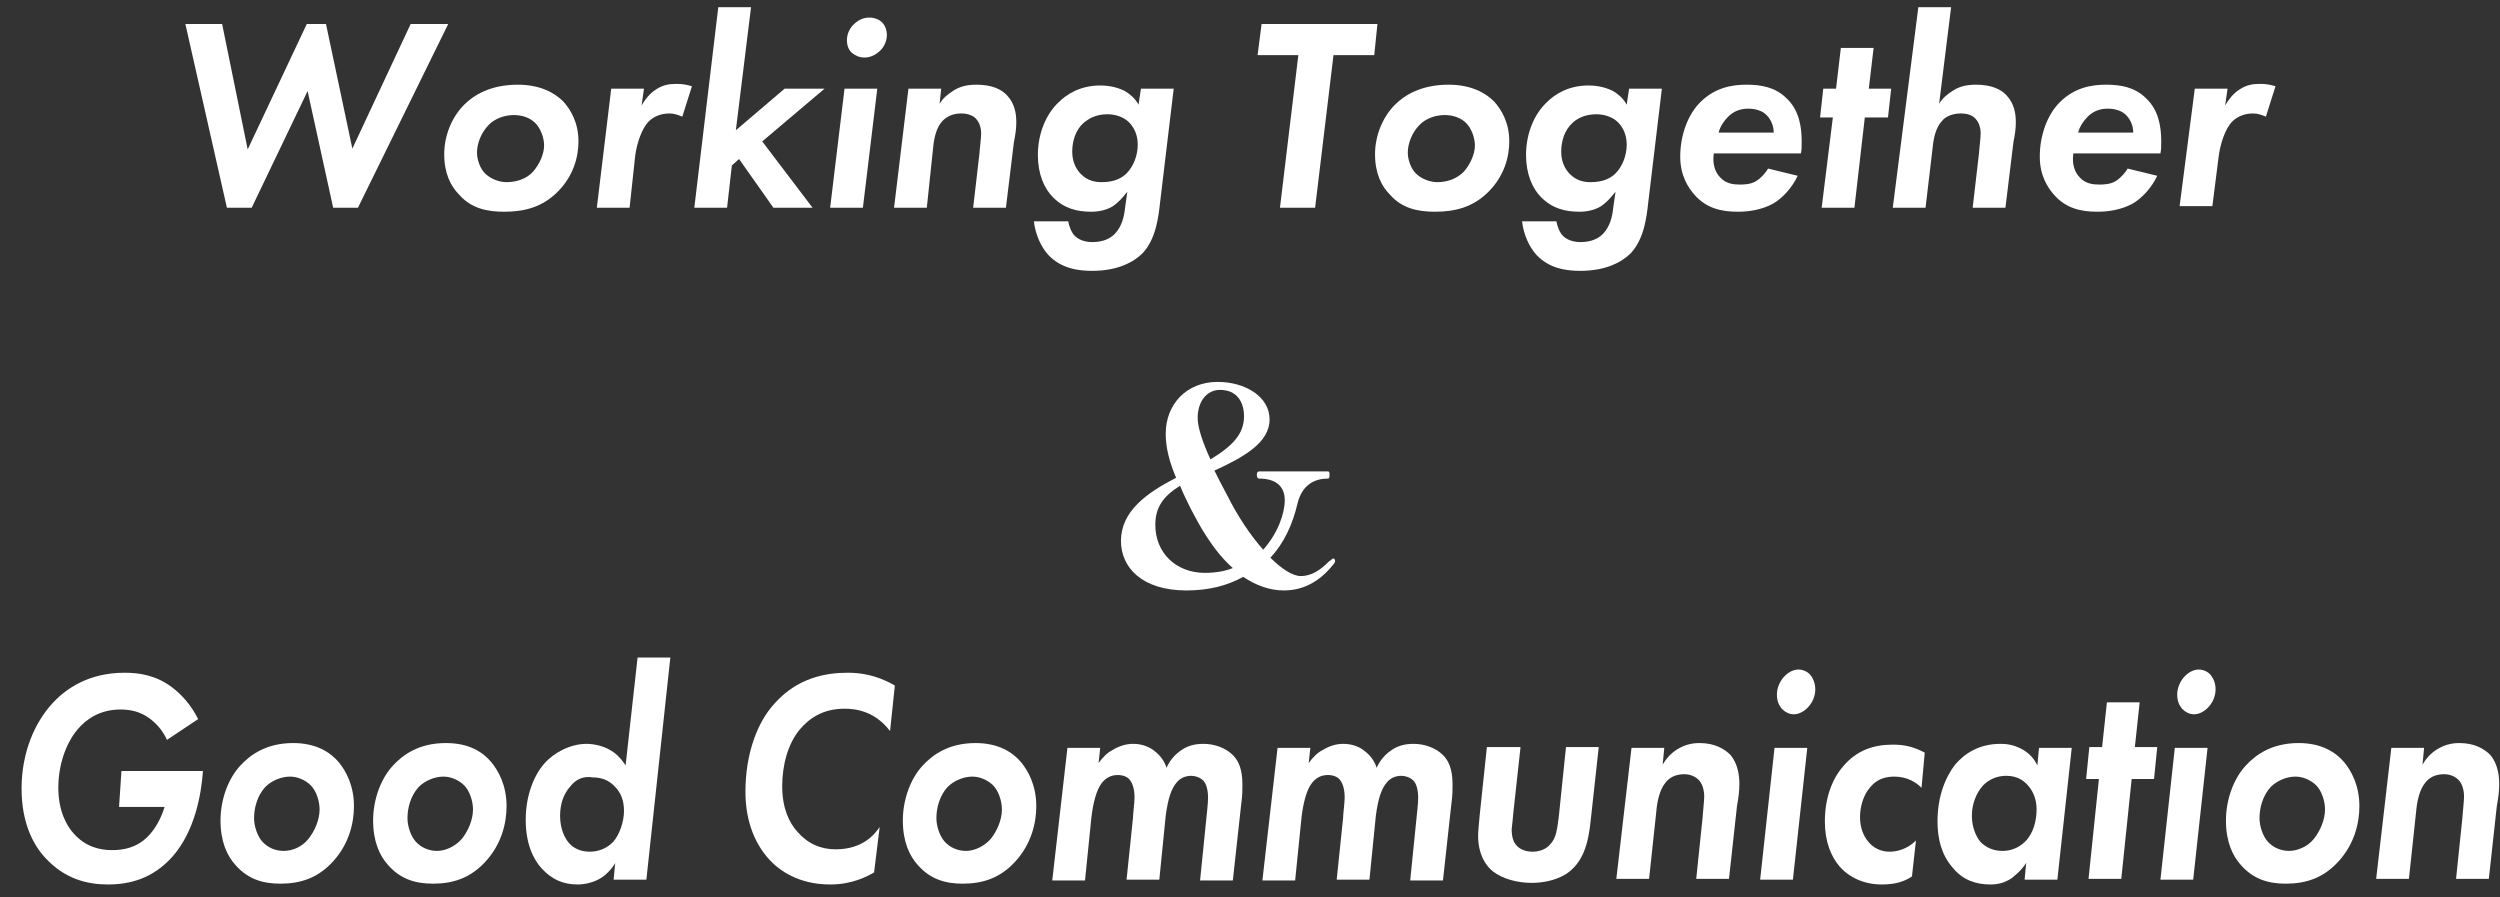
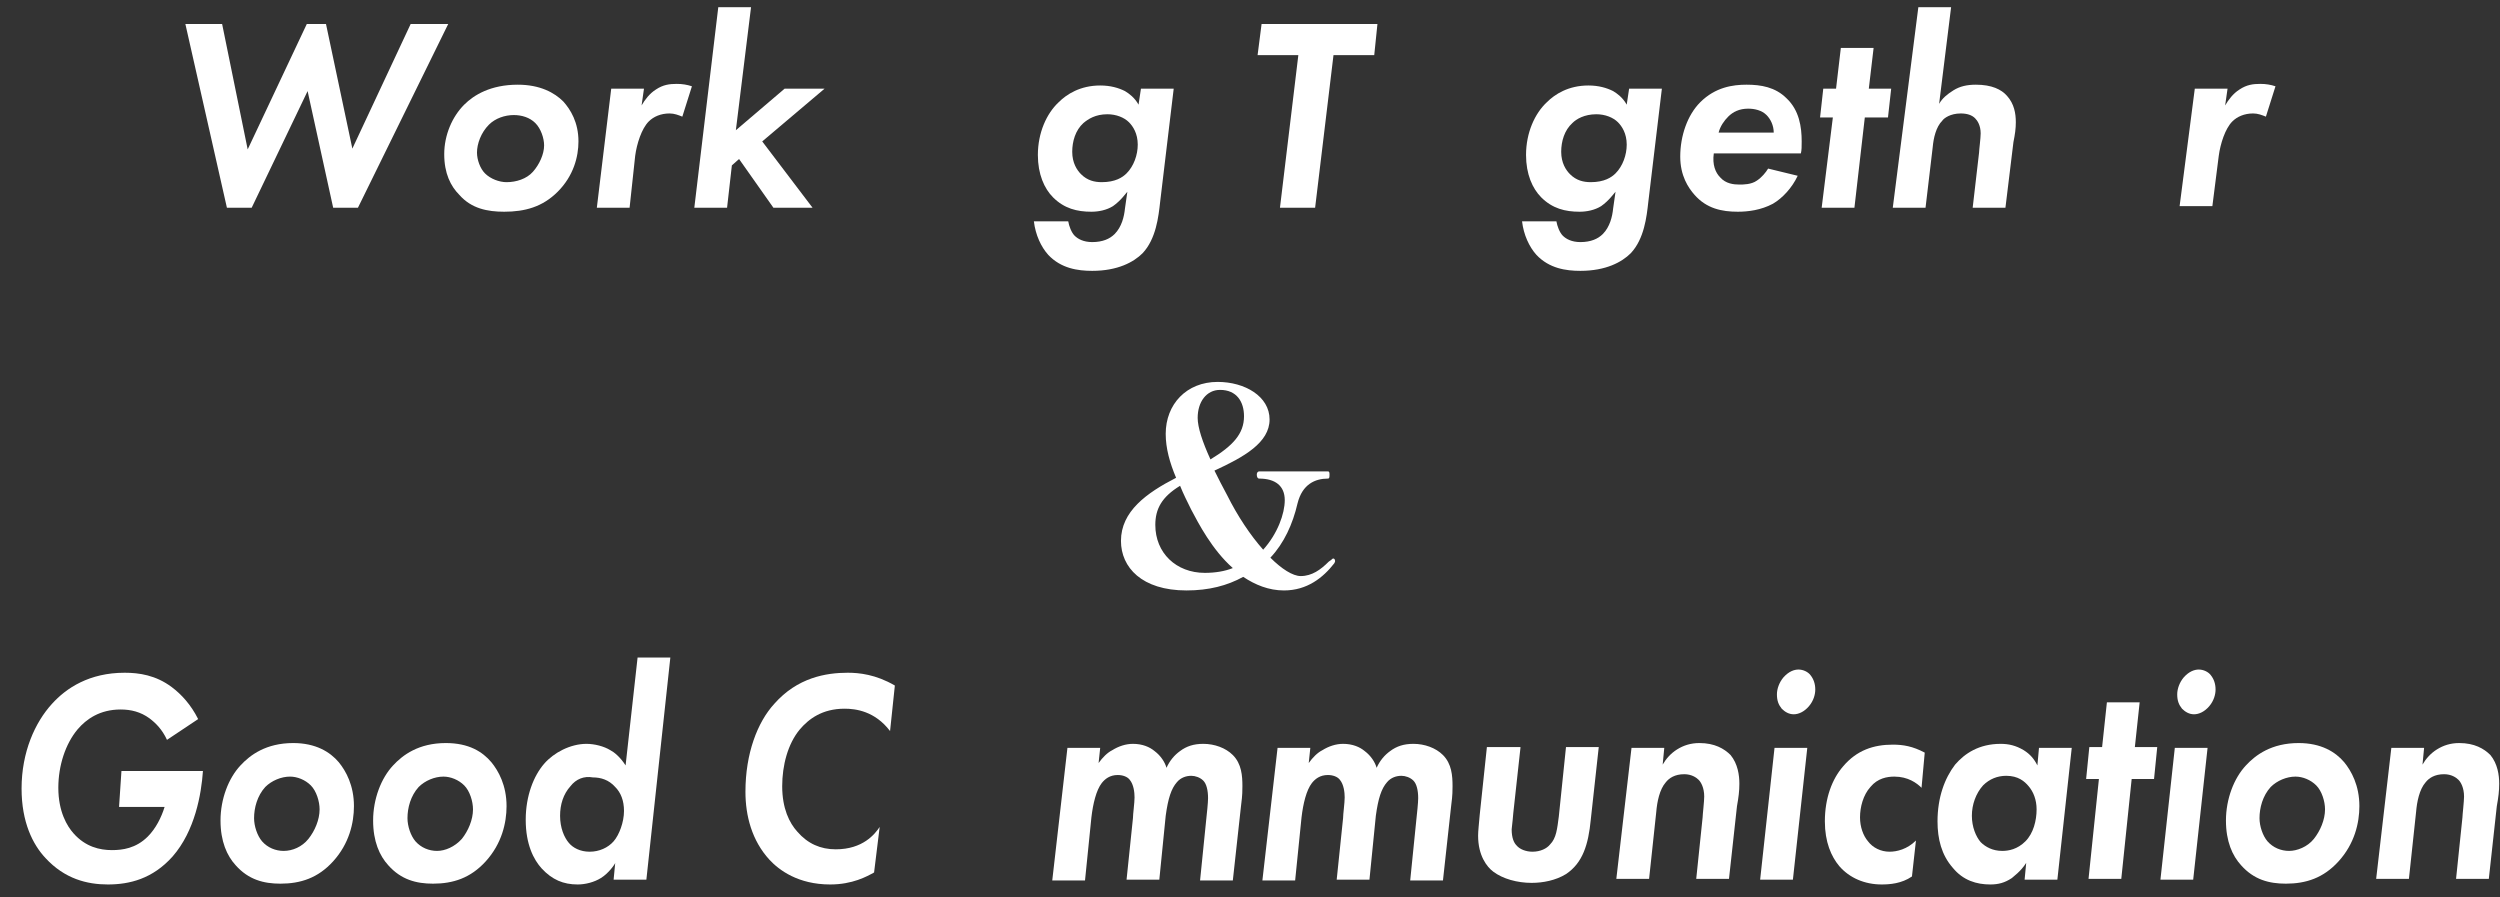
<svg xmlns="http://www.w3.org/2000/svg" version="1.1" id="_レイヤー_2" x="0px" y="0px" viewBox="0 0 312.9 112.3" style="enable-background:new 0 0 312.9 112.3;" xml:space="preserve">
  <rect x="0" y="0" width="312.9" height="112.3" fill="#333333" stroke="none" />
  <style type="text/css">
	.st0{fill:#FFFFFF;}
</style>
  <g>
    <path class="st0" d="M167.1,70.2c0,0.1,0,0.1-0.1,0.3c-1.4,1.8-3.4,3.4-6.3,3.4c-1.9,0-3.6-0.7-5.1-1.7c-2,1.1-4.3,1.7-7.1,1.7   c-5.6,0-8.2-2.9-8.2-6.2c0-3.7,3.2-6,6.9-7.9c-0.8-1.9-1.3-3.7-1.3-5.5c0-3.7,2.6-6.5,6.5-6.5c3.4,0,6.5,1.8,6.5,4.7   s-3.2,4.7-6.9,6.4c0.5,1,1,2,1.6,3.1c1.3,2.6,2.9,5,4.5,6.8c1.8-2,2.7-4.5,2.7-6.2c0-1.8-1.2-2.7-3.2-2.7c-0.2,0-0.3-0.2-0.3-0.5   c0-0.2,0.1-0.4,0.3-0.4h8.6c0.2,0,0.2,0.2,0.2,0.4c0,0.3,0,0.5-0.2,0.5c-1.6,0-3.2,0.7-3.8,3.1c-0.6,2.6-1.7,5-3.4,6.8   c1.4,1.4,2.8,2.3,3.8,2.3c1.4,0,2.5-0.8,3.5-1.8c0.1-0.1,0.3-0.2,0.3-0.2C166.9,69.7,167.1,70,167.1,70.2L167.1,70.2z M154.3,71.1   c-2.6-2.3-4.3-5.6-5.2-7.3c-0.5-1-1-2-1.4-3c-2.3,1.4-3.1,2.9-3.1,4.9c0,3.5,2.6,6,6.2,6C152.1,71.7,153.3,71.5,154.3,71.1   L154.3,71.1z M149.9,52.3c0,1.2,0.6,3,1.6,5.2c2.8-1.7,4.2-3.2,4.2-5.4c0-1.8-0.9-3.3-3-3.3C151,48.8,149.9,50.3,149.9,52.3z" />
    <g>
      <path class="st0" d="M31.5,26h-3.1L23.2,3h4.6L31,18.7L38.4,3h2.4l3.3,15.6L51.4,3h4.7L44.8,26h-3.1l-3.2-14.6L31.5,26z" />
      <path class="st0" d="M70.5,12.7c0.9,1,1.9,2.6,1.9,5c0,1.9-0.6,4.3-2.6,6.3c-1.9,1.9-4.1,2.5-6.7,2.5c-2.1,0-4.1-0.4-5.6-2.1    c-1.1-1.1-1.9-2.7-1.9-5.1c0-2.4,1-4.7,2.5-6.2c1.2-1.2,3.3-2.5,6.7-2.5C67.6,10.6,69.4,11.6,70.5,12.7z M66.7,21.5    c0.8-0.9,1.4-2.2,1.4-3.3c0-0.9-0.4-2.1-1.1-2.8c-0.7-0.7-1.7-1-2.7-1c-1.1,0-2.3,0.4-3.1,1.2c-1,1-1.5,2.4-1.5,3.5    c0,0.9,0.4,2,1,2.6c0.7,0.7,1.8,1.1,2.7,1.1C64.6,22.8,65.9,22.4,66.7,21.5z" />
      <path class="st0" d="M76.5,11.1h4.1l-0.3,2.1c0.4-0.7,1-1.5,1.8-2c0.9-0.6,1.7-0.7,2.6-0.7c0.7,0,1.3,0.1,1.9,0.3l-1.2,3.8    c-0.5-0.2-1-0.4-1.6-0.4c-1.1,0-2,0.4-2.6,1c-0.9,0.9-1.5,2.8-1.7,4.3L78.8,26h-4.1L76.5,11.1z" />
      <path class="st0" d="M94,0.9l-1.9,15.4l6.1-5.2h5l-7.8,6.6l6.3,8.3h-4.9l-4.3-6.1l-0.9,0.8L91,26h-4.1l3-25.1H94z" />
-       <path class="st0" d="M109.8,11.1L108,26h-4.1l1.8-14.9H109.8z M106.8,3.1c0.7-0.7,1.4-0.9,2-0.9c0.6,0,1.2,0.2,1.6,0.6    c0.4,0.4,0.6,1,0.6,1.6c0,0.5-0.2,1.3-0.8,1.9c-0.6,0.6-1.3,0.9-2,0.9c-0.6,0-1.1-0.2-1.6-0.6c-0.4-0.4-0.6-0.9-0.6-1.6    C106,4.5,106.2,3.7,106.8,3.1z" />
-       <path class="st0" d="M113.7,11.1h4.1l-0.2,1.9c0.4-0.7,1-1.2,1.8-1.7c0.8-0.5,1.7-0.7,2.8-0.7c2,0,3.2,0.6,3.9,1.4    c0.9,1,1.1,2.2,1.1,3.3c0,0.8-0.1,1.5-0.3,2.5l-1,8.2h-4.1l0.8-6.9c0-0.3,0.2-1.8,0.2-2.4c0-1-0.4-1.6-0.7-1.9    c-0.3-0.3-0.9-0.6-1.8-0.6c-1.2,0-1.9,0.5-2.3,0.9c-0.8,0.8-1.1,2.2-1.2,3.3L116,26h-4.1L113.7,11.1z" />
      <path class="st0" d="M142.8,11.1h4.1l-1.7,14.2c-0.2,1.8-0.5,4.6-2.2,6.4c-1.1,1.1-3.1,2.2-6.3,2.2c-1.8,0-3.9-0.3-5.5-2    c-0.9-1-1.6-2.5-1.8-4.2h4.3c0.1,0.6,0.4,1.4,0.8,1.8c0.4,0.4,1.1,0.8,2.2,0.8c1.3,0,2.2-0.4,2.8-1c0.9-0.9,1.2-2.2,1.3-3.2    l0.3-2.1c-0.2,0.2-0.8,1.1-1.8,1.8c-0.8,0.5-1.8,0.7-2.7,0.7c-1.8,0-3.4-0.4-4.8-1.8c-1.1-1.1-1.9-2.9-1.9-5.3    c0-2.8,1.1-5.2,2.6-6.6c1-1,2.7-2.1,5.2-2.1c1.3,0,2.3,0.3,3.1,0.7c0.5,0.3,1.2,0.8,1.7,1.7L142.8,11.1z M135.6,15.4    c-1,0.9-1.4,2.3-1.4,3.6c0,1.4,0.6,2.3,1.1,2.8c0.8,0.8,1.7,1,2.6,1c1.7,0,2.6-0.6,3.1-1.1c0.9-0.9,1.4-2.3,1.4-3.6    c0-1.4-0.6-2.3-1.1-2.8c-0.6-0.6-1.6-1-2.7-1C137.1,14.3,136.2,14.9,135.6,15.4z" />
      <path class="st0" d="M166.9,6.9L164.6,26h-4.4l2.3-19.1h-5.1l0.5-3.9h14.5L172,6.9H166.9z" />
-       <path class="st0" d="M187,12.7c0.9,1,1.9,2.6,1.9,5c0,1.9-0.6,4.3-2.6,6.3c-1.9,1.9-4.1,2.5-6.7,2.5c-2.1,0-4.1-0.4-5.6-2.1    c-1.1-1.1-1.9-2.7-1.9-5.1c0-2.4,1-4.7,2.5-6.2c1.2-1.2,3.3-2.5,6.7-2.5C184.1,10.6,185.9,11.6,187,12.7z M183.2,21.5    c0.8-0.9,1.4-2.2,1.4-3.3c0-0.9-0.4-2.1-1.1-2.8c-0.7-0.7-1.7-1-2.7-1c-1.1,0-2.3,0.4-3.1,1.2c-1,1-1.5,2.4-1.5,3.5    c0,0.9,0.4,2,1,2.6c0.7,0.7,1.8,1.1,2.7,1.1C181.1,22.8,182.3,22.4,183.2,21.5z" />
      <path class="st0" d="M203.9,11.1h4.1l-1.7,14.2c-0.2,1.8-0.5,4.6-2.2,6.4c-1.1,1.1-3.1,2.2-6.3,2.2c-1.8,0-3.9-0.3-5.5-2    c-0.9-1-1.6-2.5-1.8-4.2h4.3c0.1,0.6,0.4,1.4,0.8,1.8c0.4,0.4,1.1,0.8,2.2,0.8c1.3,0,2.2-0.4,2.8-1c0.9-0.9,1.2-2.2,1.3-3.2    l0.3-2.1c-0.2,0.2-0.8,1.1-1.8,1.8c-0.8,0.5-1.8,0.7-2.7,0.7c-1.8,0-3.4-0.4-4.8-1.8c-1.1-1.1-1.9-2.9-1.9-5.3    c0-2.8,1.1-5.2,2.6-6.6c1-1,2.7-2.1,5.2-2.1c1.3,0,2.3,0.3,3.1,0.7c0.5,0.3,1.2,0.8,1.7,1.7L203.9,11.1z M196.8,15.4    c-1,0.9-1.4,2.3-1.4,3.6c0,1.4,0.6,2.3,1.1,2.8c0.8,0.8,1.7,1,2.6,1c1.7,0,2.6-0.6,3.1-1.1c0.9-0.9,1.4-2.3,1.4-3.6    c0-1.4-0.6-2.3-1.1-2.8c-0.6-0.6-1.6-1-2.7-1C198.3,14.3,197.3,14.9,196.8,15.4z" />
      <path class="st0" d="M225,22c-0.7,1.5-1.9,2.8-3.1,3.5c-1.5,0.8-3.1,1-4.4,1c-2,0-3.9-0.4-5.4-2.1c-0.8-0.9-1.8-2.4-1.8-4.8    c0-2.6,0.9-5.2,2.5-6.8c1.9-1.9,4.1-2.2,5.8-2.2c1.8,0,3.6,0.3,5,1.7c1.6,1.5,1.9,3.6,1.9,5.4c0,0.6,0,1.1-0.1,1.5h-10.9    c-0.2,1.4,0.2,2.4,0.8,3c0.7,0.8,1.7,0.9,2.4,0.9c0.5,0,1.5,0,2.2-0.5c0.6-0.4,1.1-1,1.4-1.5L225,22z M222,16.6    c0-0.9-0.4-1.7-0.9-2.2c-0.6-0.6-1.5-0.8-2.3-0.8c-1.1,0-1.9,0.4-2.5,1c-0.5,0.5-1,1.2-1.2,2H222z" />
      <path class="st0" d="M233.4,14.7L232.1,26h-4.1l1.4-11.3h-1.6l0.4-3.6h1.6l0.6-5.1h4.1l-0.6,5.1h2.8l-0.4,3.6H233.4z" />
      <path class="st0" d="M240.1,0.9h4.1L242.7,13c0.4-0.7,1-1.2,1.8-1.7c0.8-0.5,1.7-0.7,2.8-0.7c2,0,3.2,0.6,3.9,1.4    c0.9,1,1.1,2.2,1.1,3.3c0,0.8-0.1,1.5-0.3,2.5l-1,8.2h-4.1l0.8-6.9c0-0.3,0.2-1.8,0.2-2.4c0-1-0.4-1.6-0.7-1.9    c-0.4-0.4-1-0.6-1.8-0.6c-1.3,0-2.1,0.6-2.3,0.9c-0.8,0.8-1.1,2.2-1.2,3.3l-0.9,7.6h-4.1L240.1,0.9z" />
-       <path class="st0" d="M270,22c-0.7,1.5-1.9,2.8-3.1,3.5c-1.5,0.8-3.1,1-4.4,1c-2,0-3.9-0.4-5.4-2.1c-0.8-0.9-1.8-2.4-1.8-4.8    c0-2.6,0.9-5.2,2.5-6.8c1.9-1.9,4.1-2.2,5.8-2.2c1.8,0,3.6,0.3,5,1.7c1.6,1.5,1.9,3.6,1.9,5.4c0,0.6,0,1.1-0.1,1.5h-10.9    c-0.2,1.4,0.2,2.4,0.8,3c0.7,0.8,1.7,0.9,2.4,0.9c0.5,0,1.5,0,2.2-0.5c0.6-0.4,1.1-1,1.4-1.5L270,22z M267,16.6    c0-0.9-0.4-1.7-0.9-2.2c-0.6-0.6-1.5-0.8-2.3-0.8c-1.1,0-1.9,0.4-2.5,1c-0.5,0.5-1,1.2-1.2,2H267z" />
      <path class="st0" d="M274.7,11.1h4.1l-0.3,2.1c0.4-0.7,1-1.5,1.8-2c0.9-0.6,1.7-0.7,2.6-0.7c0.7,0,1.3,0.1,1.9,0.3l-1.2,3.8    c-0.5-0.2-1-0.4-1.6-0.4c-1.1,0-2,0.4-2.6,1c-0.9,0.9-1.5,2.8-1.7,4.3l-0.8,6.3h-4.1L274.7,11.1z" />
    </g>
    <g>
      <path class="st0" d="M15.2,96.5h10.2c-0.2,2.9-1,7.5-3.8,10.7c-2.5,2.8-5.4,3.5-8.1,3.5c-2.6,0-5.4-0.7-7.8-3.3    c-1.6-1.7-3-4.5-3-8.7c0-4.6,1.7-8.3,3.8-10.6c1.8-2,4.7-3.9,9.1-3.9c1.8,0,3.9,0.3,5.9,1.8c1.2,0.9,2.4,2.2,3.3,4l-3.9,2.6    c-0.6-1.3-1.4-2.1-2.2-2.7c-1.1-0.8-2.3-1.1-3.6-1.1c-2.6,0-4.3,1.2-5.4,2.5c-1.5,1.8-2.4,4.5-2.4,7.3c0,3,1.1,4.8,1.9,5.7    c1.5,1.7,3.3,2.1,4.8,2.1c1.3,0,3-0.2,4.5-1.7c1-1,1.7-2.4,2.1-3.7h-5.7L15.2,96.5z" />
      <path class="st0" d="M42.4,95.4c0.9,1.1,1.9,2.9,1.9,5.5c0,2.1-0.6,4.7-2.6,6.9c-1.9,2.1-4.1,2.8-6.6,2.8c-2.1,0-4-0.5-5.6-2.3    c-1.1-1.2-1.9-3-1.9-5.6c0-2.7,1-5.3,2.5-6.9c1.2-1.3,3.2-2.8,6.6-2.8C39.5,93,41.3,94.1,42.4,95.4z M38.6,105    c0.8-1,1.4-2.4,1.4-3.7c0-1-0.4-2.3-1.1-3c-0.7-0.7-1.7-1.1-2.6-1.1c-1.1,0-2.3,0.5-3.1,1.3c-1,1.1-1.4,2.6-1.4,3.9    c0,1,0.4,2.2,1,2.9c0.7,0.8,1.7,1.2,2.7,1.2C36.6,106.5,37.8,106,38.6,105z" />
      <path class="st0" d="M61.5,95.4c0.9,1.1,1.9,2.9,1.9,5.5c0,2.1-0.6,4.7-2.6,6.9c-1.9,2.1-4.1,2.8-6.6,2.8c-2.1,0-4-0.5-5.6-2.3    c-1.1-1.2-1.9-3-1.9-5.6c0-2.7,1-5.3,2.5-6.9c1.2-1.3,3.2-2.8,6.6-2.8C58.7,93,60.4,94.1,61.5,95.4z M57.8,105    c0.8-1,1.4-2.4,1.4-3.7c0-1-0.4-2.3-1.1-3c-0.7-0.7-1.7-1.1-2.6-1.1c-1.1,0-2.3,0.5-3.1,1.3c-1,1.1-1.4,2.6-1.4,3.9    c0,1,0.4,2.2,1,2.9c0.7,0.8,1.7,1.2,2.7,1.2C55.7,106.5,56.9,106,57.8,105z" />
      <path class="st0" d="M79.8,82.3h4.1l-3,27.8h-4.1l0.2-2.1c0,0.1-0.8,1.3-1.8,1.9c-0.8,0.5-1.9,0.8-2.9,0.8c-1.8,0-3.2-0.6-4.5-2    c-1-1.1-2-3-2-6.1c0-3,1-5.5,2.3-7c1.2-1.4,3.3-2.5,5.3-2.5c1,0,2.2,0.3,3,0.8c0.4,0.2,1.2,0.8,1.9,1.9L79.8,82.3z M71.4,98.4    c-0.9,1-1.3,2.3-1.3,3.7c0,1.5,0.5,2.7,1.1,3.4c0.5,0.6,1.4,1.1,2.6,1.1s2.3-0.5,3-1.3c0.7-0.8,1.3-2.4,1.3-3.8    c0-1.3-0.4-2.3-1.1-3c-0.8-0.9-1.8-1.2-2.8-1.2C73.1,97.1,72.1,97.5,71.4,98.4z" />
      <path class="st0" d="M109.4,109.2c-0.9,0.5-2.7,1.5-5.5,1.5c-4,0-6.4-1.8-7.6-3.1c-2.2-2.4-3-5.5-3-8.5c0-4.8,1.5-8.7,3.6-11    c2.9-3.3,6.5-3.9,9.2-3.9c1.4,0,3.5,0.2,5.9,1.6l-0.6,5.7c-1.9-2.5-4.3-2.8-5.7-2.8c-2.8,0-4.5,1.3-5.6,2.6    c-1.5,1.8-2.2,4.5-2.2,7.1c0,2.8,0.9,4.6,1.9,5.7c1.3,1.5,2.9,2.2,4.8,2.2c3.4,0,4.9-1.9,5.5-2.8L109.4,109.2z" />
-       <path class="st0" d="M127.8,95.4c0.9,1.1,1.9,2.9,1.9,5.5c0,2.1-0.6,4.7-2.6,6.9c-1.9,2.1-4.1,2.8-6.6,2.8c-2.1,0-4-0.5-5.6-2.3    c-1.1-1.2-1.9-3-1.9-5.6c0-2.7,1-5.3,2.5-6.9c1.2-1.3,3.2-2.8,6.6-2.8C124.9,93,126.7,94.1,127.8,95.4z M124,105    c0.8-1,1.4-2.4,1.4-3.7c0-1-0.4-2.3-1.1-3c-0.7-0.7-1.7-1.1-2.6-1.1c-1.1,0-2.3,0.5-3.1,1.3c-1,1.1-1.4,2.6-1.4,3.9    c0,1,0.4,2.2,1,2.9c0.7,0.8,1.7,1.2,2.7,1.2C121.9,106.5,123.1,106,124,105z" />
      <path class="st0" d="M133.6,93.6h4.1l-0.2,1.9c0.5-0.7,1.1-1.3,1.7-1.6c0.8-0.5,1.7-0.8,2.6-0.8c1.2,0,2.1,0.4,2.7,0.9    c0.8,0.6,1.3,1.4,1.5,2.1c0.4-0.9,1-1.6,1.7-2.1c0.8-0.6,1.7-0.9,2.9-0.9c1.4,0,2.8,0.5,3.7,1.4c1.1,1.1,1.2,2.6,1.2,3.9    c0,1.4-0.1,1.7-0.2,2.7l-1,9.1h-4.1l0.8-7.9c0.2-1.8,0.2-2.3,0.2-2.4c0-1-0.2-1.8-0.6-2.2c-0.4-0.4-1-0.6-1.5-0.6    c-0.6,0-1.3,0.2-1.8,0.8c-0.7,0.8-1.1,2-1.4,4.2l-0.8,8h-4.1l0.8-7.7c0-0.5,0.2-1.9,0.2-2.6c0-0.6-0.1-1.6-0.6-2.2    c-0.3-0.4-0.9-0.6-1.5-0.6c-1,0-1.6,0.5-2,1c-0.7,0.9-1.1,2.6-1.3,4.3l-0.8,7.9h-4.1L133.6,93.6z" />
      <path class="st0" d="M159.9,93.6h4.1l-0.2,1.9c0.5-0.7,1.1-1.3,1.7-1.6c0.8-0.5,1.7-0.8,2.6-0.8c1.2,0,2.1,0.4,2.7,0.9    c0.8,0.6,1.3,1.4,1.5,2.1c0.4-0.9,1-1.6,1.7-2.1c0.8-0.6,1.7-0.9,2.9-0.9c1.4,0,2.8,0.5,3.7,1.4c1.1,1.1,1.2,2.6,1.2,3.9    c0,1.4-0.1,1.7-0.2,2.7l-1,9.1h-4.1l0.8-7.9c0.2-1.8,0.2-2.3,0.2-2.4c0-1-0.2-1.8-0.6-2.2c-0.4-0.4-1-0.6-1.5-0.6    c-0.6,0-1.3,0.2-1.8,0.8c-0.7,0.8-1.1,2-1.4,4.2l-0.8,8h-4.1l0.8-7.7c0-0.5,0.2-1.9,0.2-2.6c0-0.6-0.1-1.6-0.6-2.2    c-0.3-0.4-0.9-0.6-1.5-0.6c-1,0-1.6,0.5-2,1c-0.7,0.9-1.1,2.6-1.3,4.3l-0.8,7.9h-4.1L159.9,93.6z" />
      <path class="st0" d="M190.3,93.6l-0.9,8.2c-0.1,1.3-0.2,1.8-0.2,2c0,1.1,0.3,1.7,0.6,2c0.4,0.5,1.2,0.8,2,0.8c1,0,1.8-0.4,2.2-0.9    c0.8-0.8,0.9-2,1.1-3.5l0.9-8.7h4.1l-1,9.1c-0.3,3.1-1,5.4-3.1,6.8c-1.3,0.8-2.9,1.1-4.3,1.1c-1.8,0-3.6-0.5-4.8-1.4    c-0.8-0.6-1.9-2-1.9-4.5c0-0.6,0.1-1.4,0.2-2.6l0.9-8.5H190.3z" />
      <path class="st0" d="M204.2,93.6h4.1l-0.2,2.1c0.4-0.7,1-1.4,1.8-1.9c0.8-0.5,1.7-0.8,2.8-0.8c1.9,0,3.1,0.7,3.9,1.5    c0.9,1.1,1.1,2.5,1.1,3.6c0,0.9-0.1,1.7-0.3,2.8l-1,9.1h-4.1l0.8-7.7c0-0.3,0.2-2,0.2-2.6c0-1.1-0.4-1.8-0.7-2.1    c-0.3-0.3-0.9-0.7-1.8-0.7c-1.2,0-1.9,0.5-2.3,1c-0.8,0.9-1.1,2.5-1.2,3.7l-0.9,8.4h-4.1L204.2,93.6z" />
      <path class="st0" d="M226.2,93.6l-1.8,16.5h-4.1l1.8-16.5H226.2z M223.2,84.8c0.7-0.8,1.4-1,1.9-1c0.6,0,1.2,0.3,1.5,0.7    c0.4,0.5,0.6,1.1,0.6,1.8c0,0.6-0.2,1.4-0.8,2.1c-0.6,0.7-1.3,1-1.9,1c-0.6,0-1.1-0.3-1.5-0.7c-0.4-0.5-0.6-1-0.6-1.8    C222.4,86.2,222.7,85.4,223.2,84.8z" />
      <path class="st0" d="M240.5,98.6c-0.6-0.6-1.7-1.4-3.4-1.4c-0.9,0-2.1,0.2-3,1.3c-0.9,1-1.3,2.5-1.3,3.8c0,1.2,0.4,2.3,1,3    c0.6,0.8,1.6,1.3,2.7,1.3c0.9,0,2.2-0.3,3.3-1.4l-0.5,4.5c-1.3,0.9-2.8,1-3.8,1c-2.1,0-4-0.8-5.3-2.3c-1-1.2-1.8-3-1.8-5.6    c0-2.9,0.9-5.3,2.3-6.9c1.7-2,3.8-2.7,6.2-2.7c1.3,0,2.5,0.2,4,1L240.5,98.6z" />
      <path class="st0" d="M255.2,93.6h4.1l-1.8,16.5h-4.1l0.2-2.1c-0.7,1.1-1.6,1.7-1.8,1.9c-0.9,0.6-1.7,0.8-2.7,0.8    c-1.7,0-3.4-0.5-4.7-2.1c-1.4-1.6-1.9-3.6-1.9-5.8c0-3,0.9-5.4,2.2-7.1c1.2-1.4,3-2.6,5.7-2.6c1,0,1.9,0.2,2.9,0.8    c0.8,0.5,1.3,1.1,1.7,1.9L255.2,93.6z M248.2,98.3c-0.9,1-1.4,2.4-1.4,3.8c0,1.4,0.5,2.6,1.1,3.3c0.6,0.6,1.5,1.1,2.7,1.1    c0.8,0,1.9-0.2,2.9-1.2c1-1,1.4-2.6,1.4-4c0-1.2-0.4-2.2-1-2.9c-0.5-0.6-1.3-1.3-2.8-1.3C250,97.1,249,97.5,248.2,98.3z" />
      <path class="st0" d="M266.8,97.5l-1.3,12.5h-4.1l1.3-12.5h-1.6l0.4-4h1.6l0.6-5.6h4.1l-0.6,5.6h2.8l-0.4,4H266.8z" />
      <path class="st0" d="M276.3,93.6l-1.8,16.5h-4.1l1.8-16.5H276.3z M273.3,84.8c0.7-0.8,1.4-1,1.9-1c0.6,0,1.2,0.3,1.5,0.7    c0.4,0.5,0.6,1.1,0.6,1.8c0,0.6-0.2,1.4-0.8,2.1c-0.6,0.7-1.3,1-1.9,1c-0.6,0-1.1-0.3-1.5-0.7c-0.4-0.5-0.6-1-0.6-1.8    C272.5,86.2,272.8,85.4,273.3,84.8z" />
      <path class="st0" d="M293.4,95.4c0.9,1.1,1.9,2.9,1.9,5.5c0,2.1-0.6,4.7-2.6,6.9c-1.9,2.1-4.1,2.8-6.6,2.8c-2.1,0-4-0.5-5.6-2.3    c-1.1-1.2-1.9-3-1.9-5.6c0-2.7,1-5.3,2.5-6.9c1.2-1.3,3.2-2.8,6.6-2.8C290.5,93,292.3,94.1,293.4,95.4z M289.6,105    c0.8-1,1.4-2.4,1.4-3.7c0-1-0.4-2.3-1.1-3c-0.7-0.7-1.7-1.1-2.6-1.1c-1.1,0-2.3,0.5-3.1,1.3c-1,1.1-1.4,2.6-1.4,3.9    c0,1,0.4,2.2,1,2.9c0.7,0.8,1.7,1.2,2.7,1.2C287.5,106.5,288.8,106,289.6,105z" />
      <path class="st0" d="M299.3,93.6h4.1l-0.2,2.1c0.4-0.7,1-1.4,1.8-1.9c0.8-0.5,1.7-0.8,2.8-0.8c1.9,0,3.1,0.7,3.9,1.5    c0.9,1.1,1.1,2.5,1.1,3.6c0,0.9-0.1,1.7-0.3,2.8l-1,9.1h-4.1l0.8-7.7c0-0.3,0.2-2,0.2-2.6c0-1.1-0.4-1.8-0.7-2.1    c-0.3-0.3-0.9-0.7-1.8-0.7c-1.2,0-1.9,0.5-2.3,1c-0.8,0.9-1.1,2.5-1.2,3.7l-0.9,8.4h-4.1L299.3,93.6z" />
    </g>
  </g>
</svg>